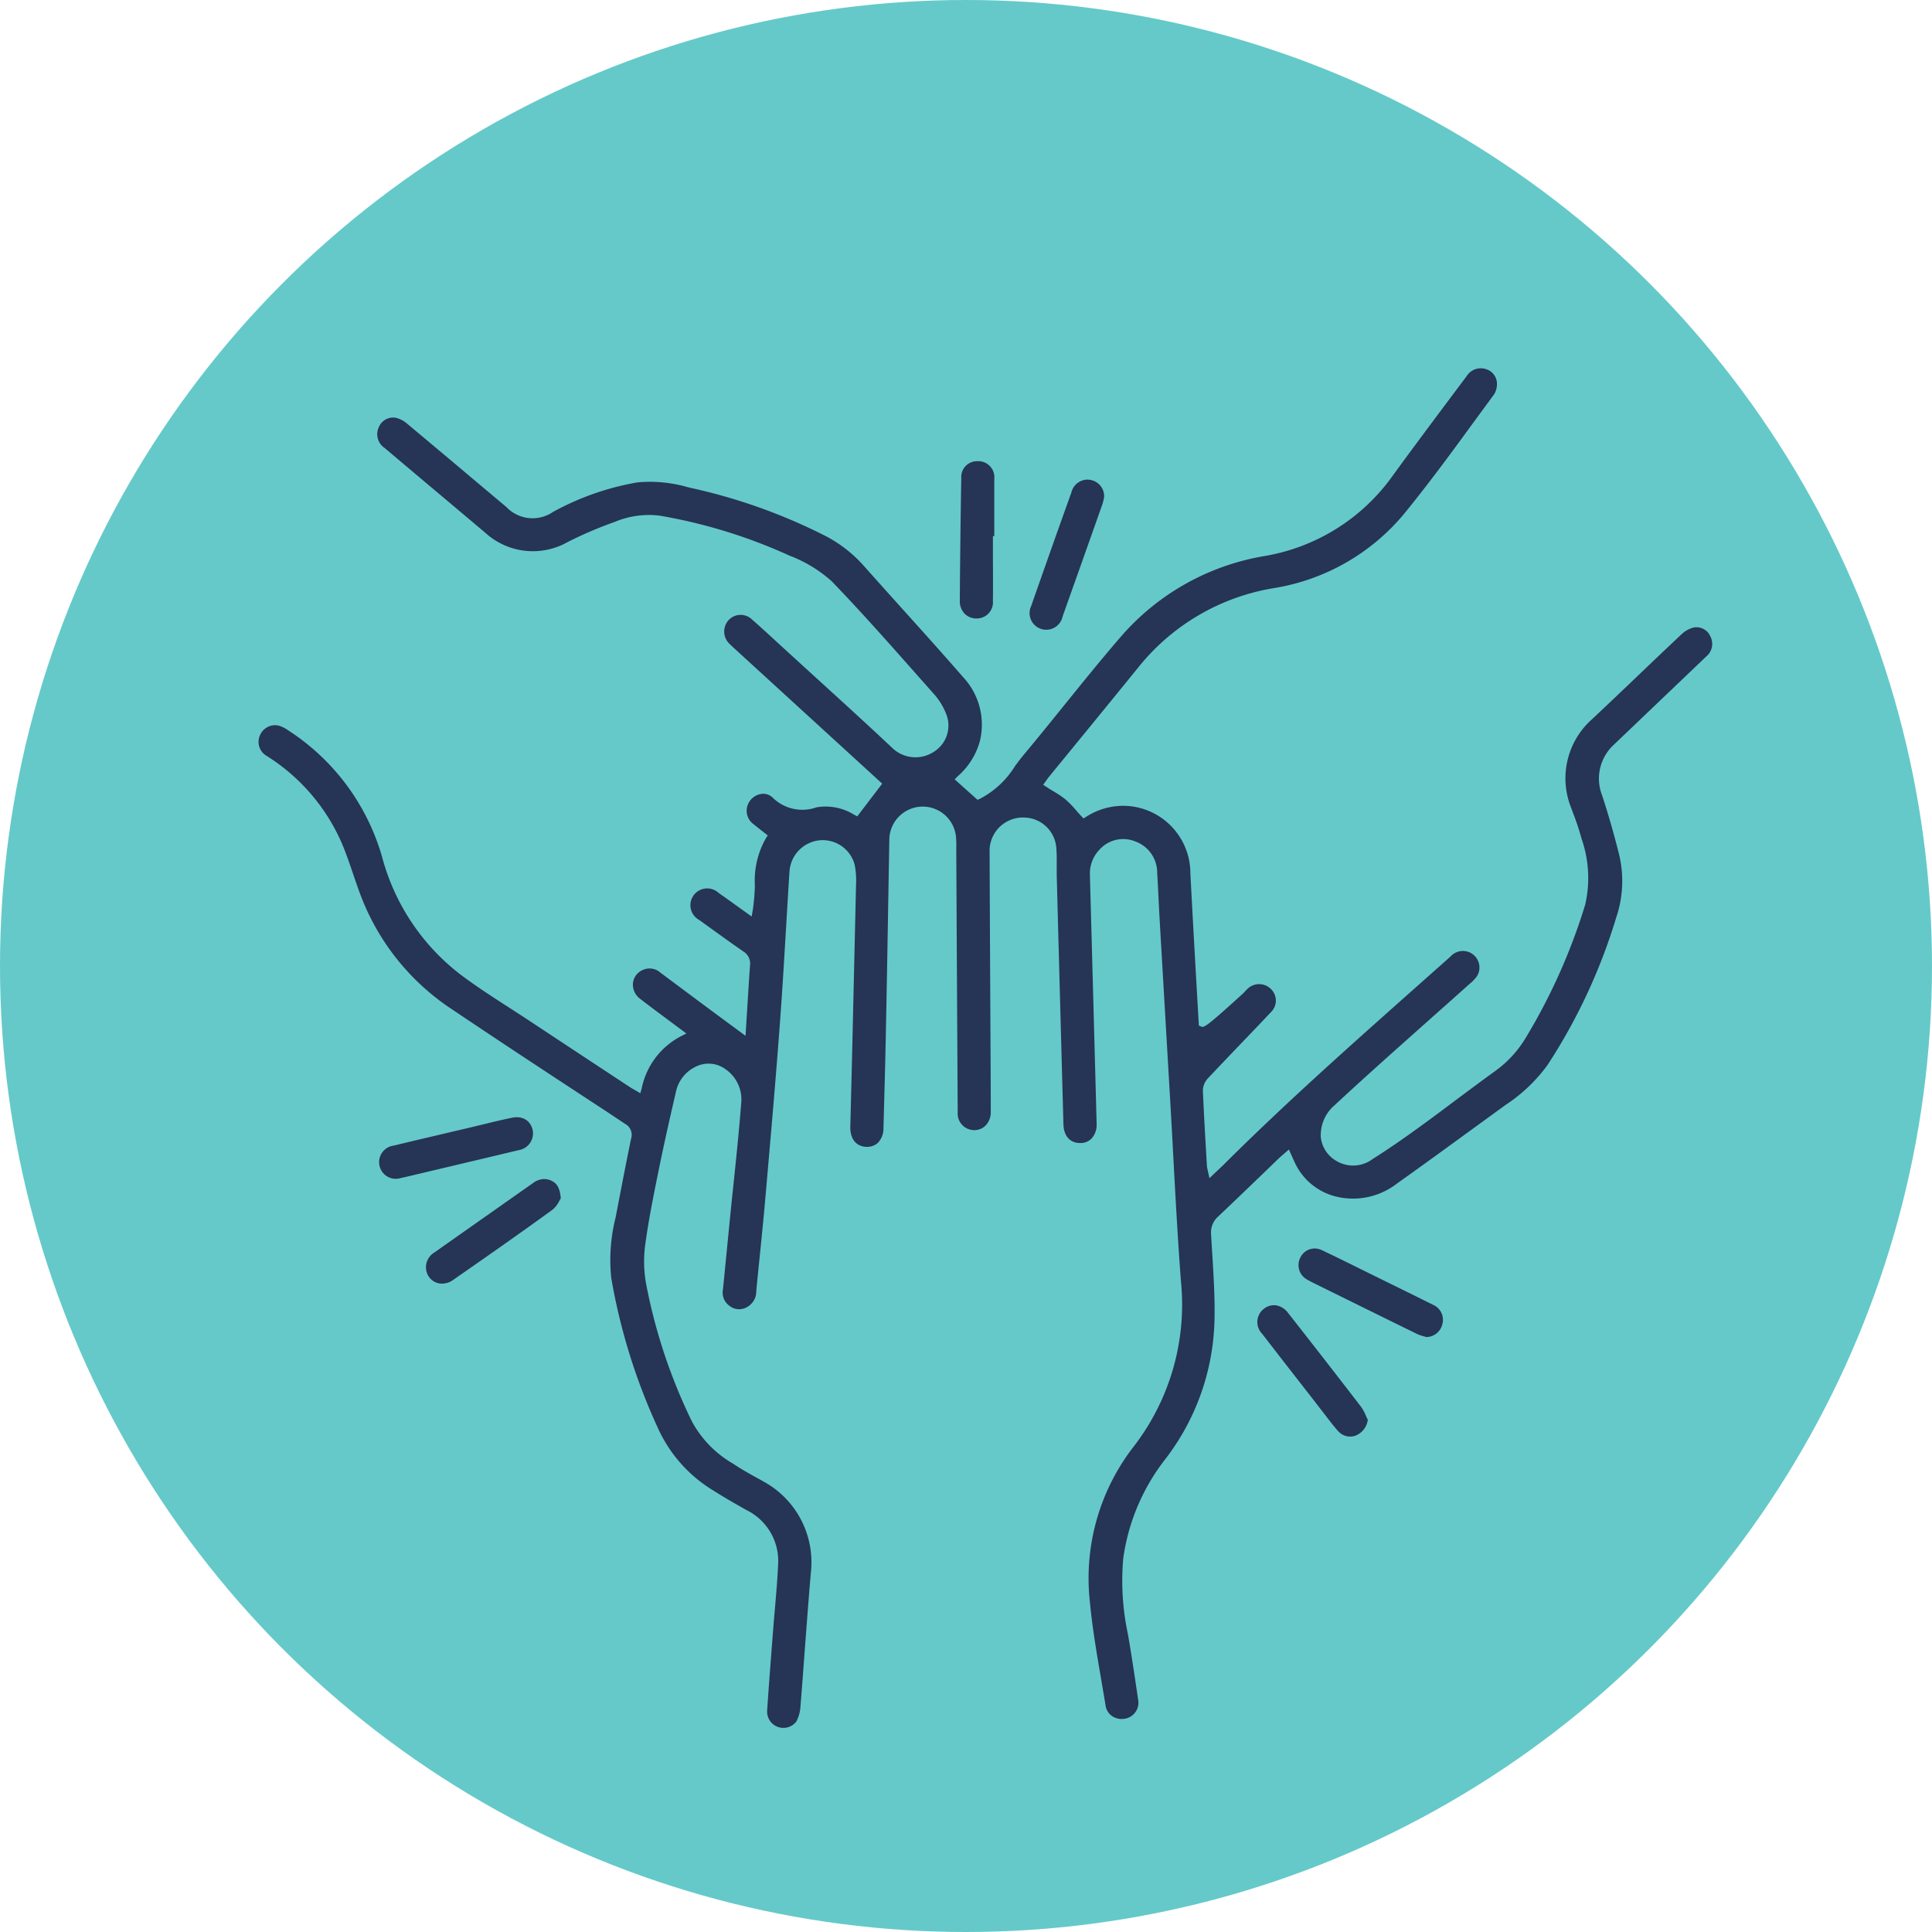
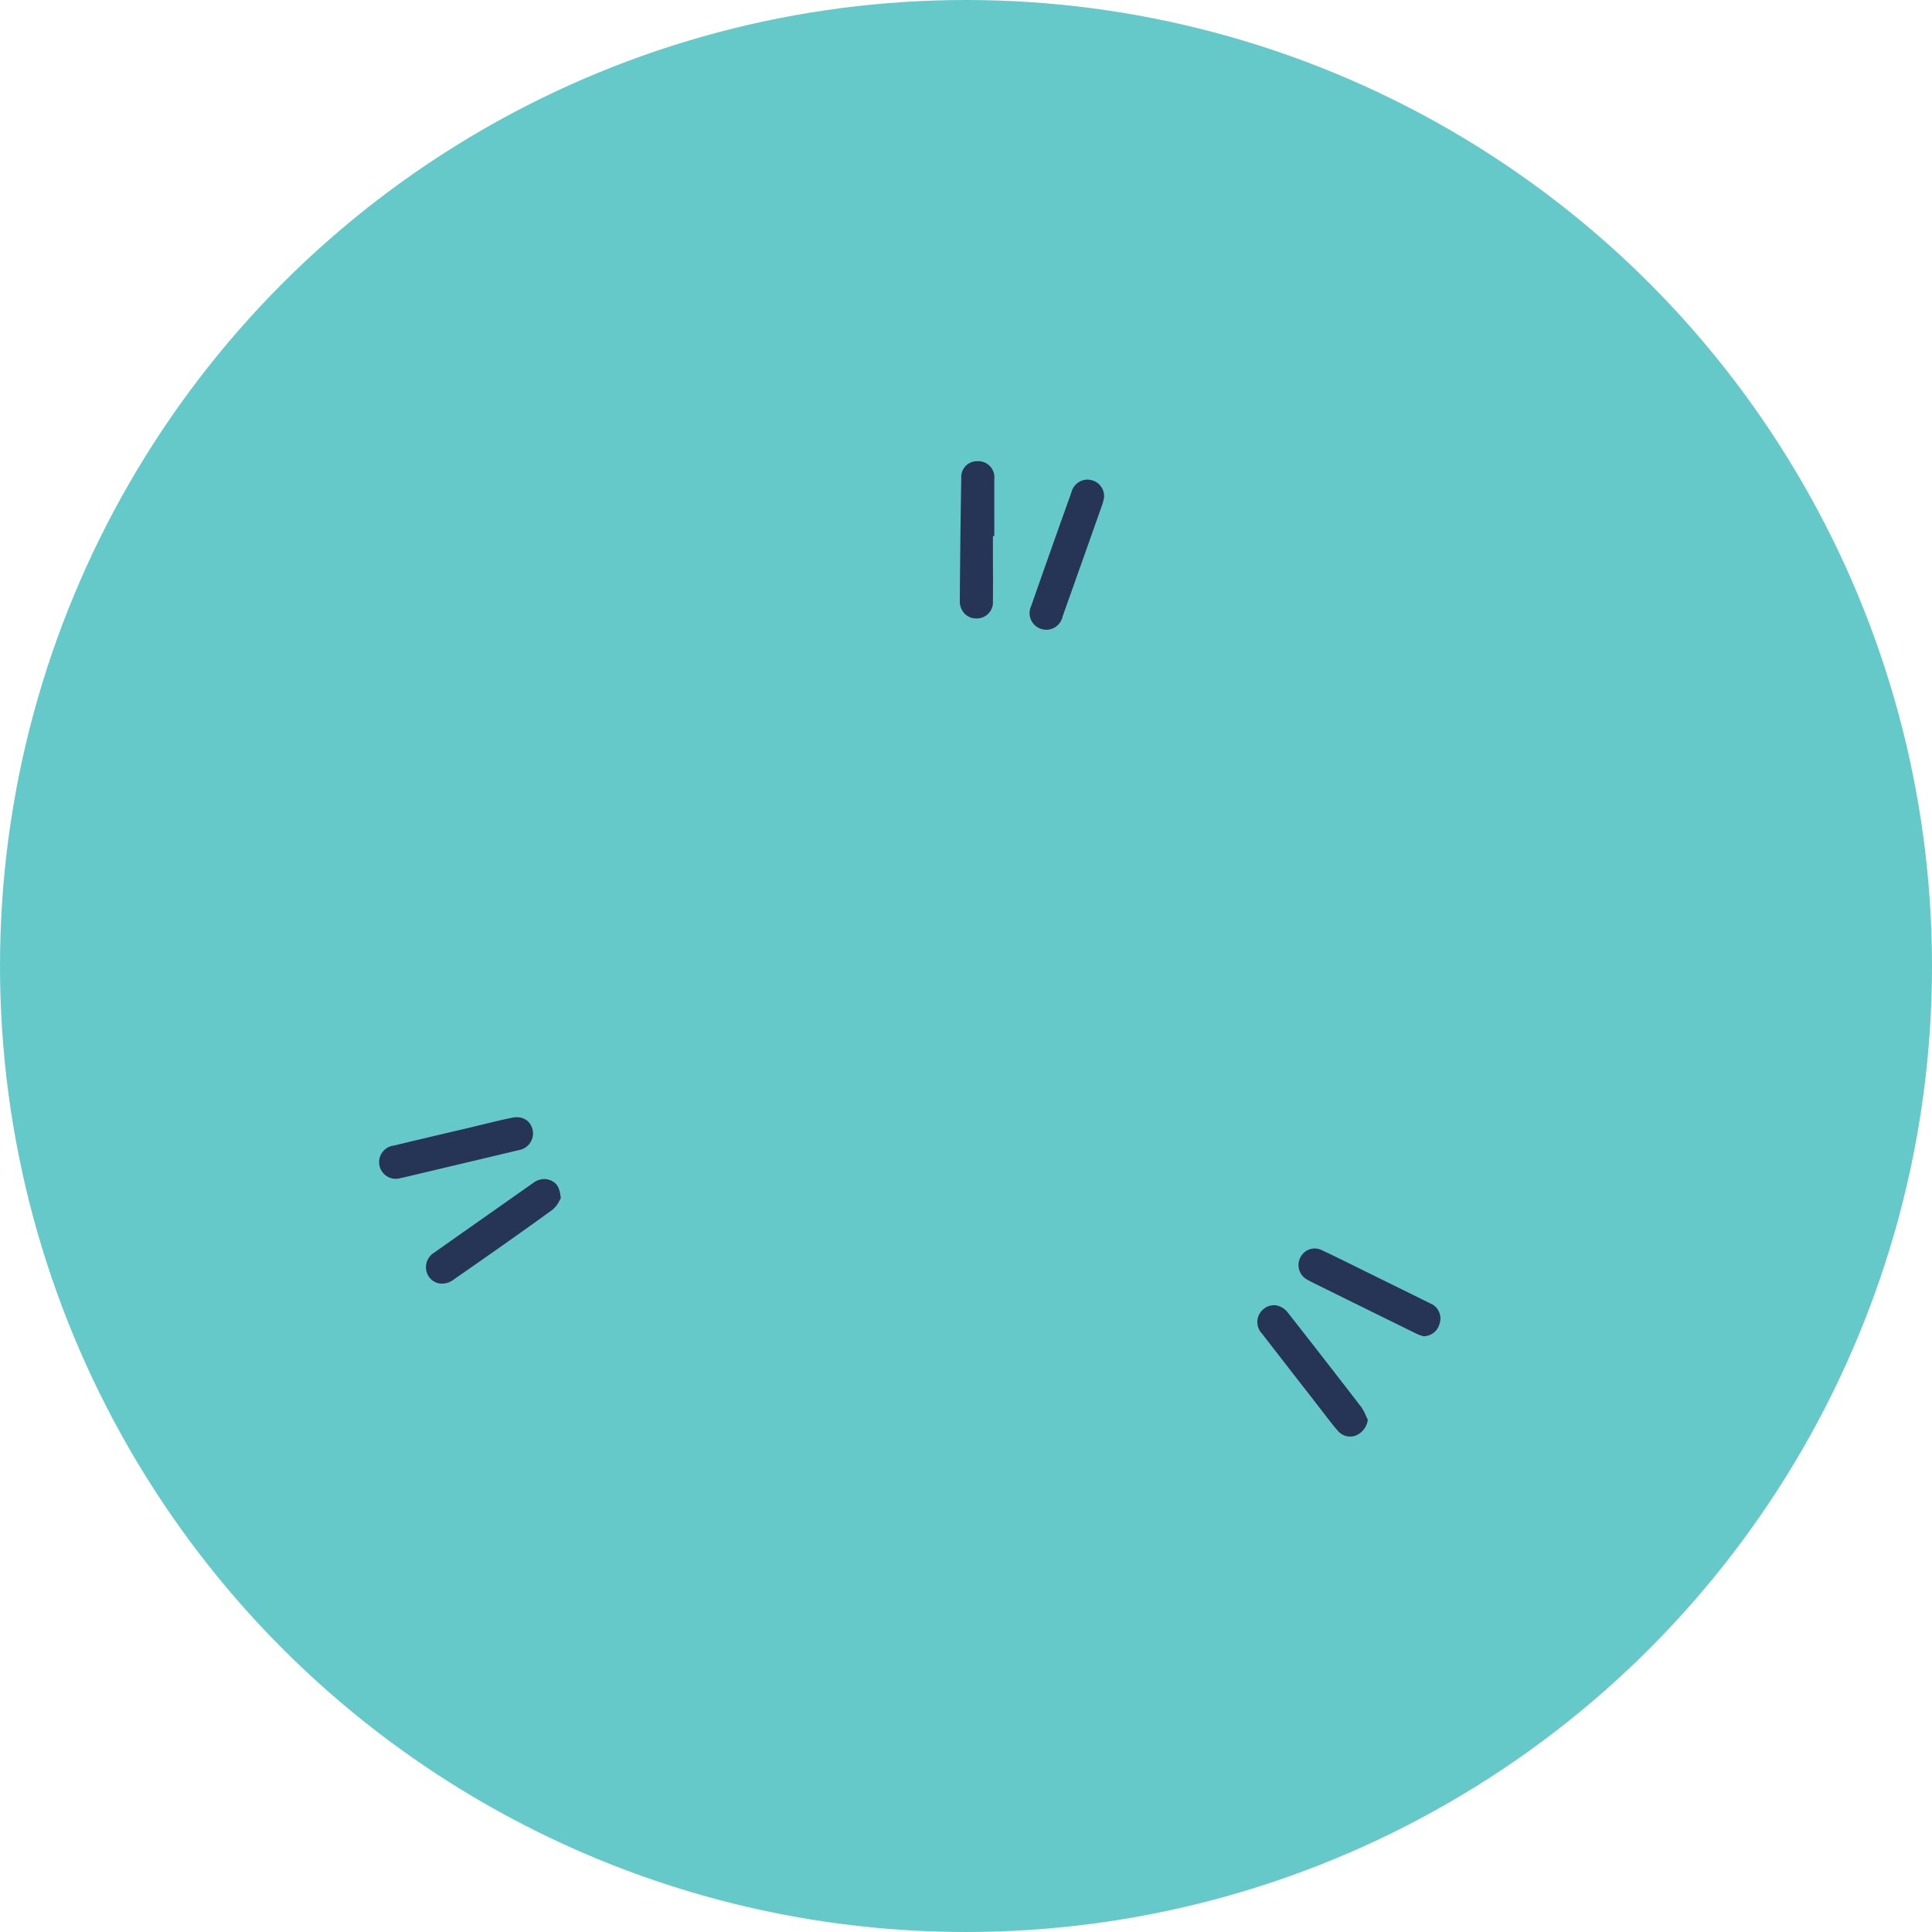
<svg xmlns="http://www.w3.org/2000/svg" width="97.116" height="97.116" viewBox="0 0 97.116 97.116">
  <defs>
    <style>.a{fill:#65c9c9;}.b{fill:#263456;}</style>
  </defs>
  <g transform="translate(-304.101 -76.563)">
    <g transform="translate(0.175)">
      <circle class="a" cx="48.558" cy="48.558" r="48.558" transform="translate(303.926 76.563)" />
    </g>
    <g transform="translate(1.151 1)">
-       <path class="b" d="M388.914,107.531a.754.754,0,0,0-.871-.415,1.4,1.4,0,0,0-.581.343q-1.058.995-2.106,2c-.788.752-1.576,1.505-2.371,2.25a3.97,3.97,0,0,0-1.066,4.439l.1.273a12.351,12.351,0,0,1,.428,1.291,6,6,0,0,1,.188,3.32,29.763,29.763,0,0,1-3,6.715,5.59,5.59,0,0,1-1.528,1.655c-.671.485-1.333.98-2,1.476-.6.451-1.2.9-1.813,1.343-.86.625-1.626,1.15-2.342,1.6a1.636,1.636,0,0,1-1.835.093,1.566,1.566,0,0,1-.774-1.185,1.984,1.984,0,0,1,.7-1.616c1.547-1.437,3.152-2.862,4.7-4.24q1.059-.94,2.114-1.883a1.738,1.738,0,0,0,.357-.391.832.832,0,0,0-1.349-.956l-1.914,1.7c-3.156,2.805-6.42,5.706-9.463,8.737-.1.1-.2.195-.315.3l-.428.407-.1-.456a.829.829,0,0,1-.026-.145l-.044-.761c-.06-1.02-.118-2.041-.16-3.062a.939.939,0,0,1,.272-.615q.809-.858,1.626-1.708.77-.8,1.534-1.61a.807.807,0,0,0,.009-1.132.842.842,0,0,0-1.14-.08,1.386,1.386,0,0,0-.16.156c-.044.049-.09.1-.139.143-1.892,1.726-1.95,1.7-2.087,1.647l-.117-.049-.134-2.328c-.1-1.773-.2-3.546-.292-5.32a3.393,3.393,0,0,0-3.068-3.384,3.43,3.43,0,0,0-2.167.536l-.14.086-.111-.12c-.088-.094-.171-.189-.253-.283a5.185,5.185,0,0,0-.534-.55,4.891,4.891,0,0,0-.631-.425c-.106-.064-.212-.128-.319-.2l-.177-.115.168-.233c.044-.063.092-.129.144-.192l1.449-1.772q1.508-1.84,3.008-3.688a11.011,11.011,0,0,1,6.761-3.99,10.737,10.737,0,0,0,6.575-3.7c1.2-1.463,2.346-3.023,3.448-4.533q.561-.767,1.123-1.53a1,1,0,0,0,.134-.555.768.768,0,0,0-.548-.7.834.834,0,0,0-.97.345l-.62.828c-1.016,1.358-2.068,2.763-3.083,4.158a9.944,9.944,0,0,1-6.462,4.064,12.214,12.214,0,0,0-7.262,4.1c-.956,1.108-1.893,2.268-2.8,3.39-.672.833-1.344,1.665-2.03,2.486-.159.189-.307.389-.455.589a4.513,4.513,0,0,1-1.763,1.638l-.117.051-1.147-1.028.143-.149a3.6,3.6,0,0,0,1.123-1.776,3.5,3.5,0,0,0-.858-3.231c-.985-1.133-2.006-2.268-2.995-3.365q-1.011-1.122-2.015-2.25a6.708,6.708,0,0,0-2.025-1.531,28.33,28.33,0,0,0-6.65-2.352l-.121-.028a6.842,6.842,0,0,0-2.56-.245,13.584,13.584,0,0,0-4.236,1.485,1.818,1.818,0,0,1-2.342-.248l-1.683-1.415q-1.641-1.383-3.288-2.759a1.4,1.4,0,0,0-.535-.3.773.773,0,0,0-.895.436.835.835,0,0,0,.286,1.074q1.29,1.09,2.584,2.177,1.238,1.041,2.472,2.082a3.552,3.552,0,0,0,4.153.458,19.994,19.994,0,0,1,2.361-1.008,4.413,4.413,0,0,1,2.245-.312,26.434,26.434,0,0,1,6.532,2.01,6.8,6.8,0,0,1,2.12,1.286c1.456,1.51,2.869,3.106,4.235,4.65l.932,1.051a3.3,3.3,0,0,1,.588.97,1.553,1.553,0,0,1-.591,1.885,1.685,1.685,0,0,1-2.045-.108c-1.3-1.222-2.639-2.442-3.936-3.622l-1.916-1.75c-.414-.381-.828-.763-1.252-1.135a.826.826,0,0,0-1.219.04.855.855,0,0,0,.09,1.187c.082.082.168.161.254.24l7.4,6.768-1.252,1.642-.149-.074a2.716,2.716,0,0,0-1.9-.379,2.121,2.121,0,0,1-2.218-.5.675.675,0,0,0-.525-.176.859.859,0,0,0-.594.337.834.834,0,0,0,.162,1.181c.123.1.25.2.387.308l.336.263-.1.154a4.287,4.287,0,0,0-.548,2.351,9.874,9.874,0,0,1-.107,1.258l-.054.314-.721-.517c-.318-.228-.622-.448-.93-.661a.844.844,0,1,0-.979,1.355l.048.035c.715.517,1.43,1.034,2.153,1.537a.715.715,0,0,1,.348.7c-.039.5-.068,1-.1,1.5l-.127,2.048-1.626-1.2q-1.329-.987-2.654-1.977a.811.811,0,0,0-.849-.148.822.822,0,0,0-.528.652.885.885,0,0,0,.361.813c.456.356.921.7,1.4,1.055l.922.687-.286.146a3.808,3.808,0,0,0-1.959,2.611l-.069.247-.342-.2c-.078-.043-.143-.079-.2-.12l-.737-.485q-2.142-1.411-4.283-2.827c-.338-.224-.679-.444-1.019-.664-.81-.521-1.646-1.06-2.43-1.648a11.019,11.019,0,0,1-3.967-5.922,11.265,11.265,0,0,0-4.721-6.374,1.609,1.609,0,0,0-.466-.235.805.805,0,0,0-.2-.025.829.829,0,0,0-.753.5.813.813,0,0,0,.326,1.038,9.77,9.77,0,0,1,3.851,4.549c.185.454.344.925.5,1.38.139.41.282.834.443,1.24a11.894,11.894,0,0,0,4.525,5.57c2.585,1.74,5.234,3.478,7.8,5.158l.9.6a.628.628,0,0,1,.307.753c-.238,1.152-.46,2.307-.682,3.463l-.092.478a8.814,8.814,0,0,0-.223,3.05A30.184,30.184,0,0,0,336,147.3a7.07,7.07,0,0,0,2.794,3.179c.553.352,1.129.681,1.669.985a2.849,2.849,0,0,1,1.6,2.752c-.033.742-.1,1.491-.161,2.217-.032.361-.063.724-.091,1.086l-.054.694c-.085,1.105-.17,2.21-.243,3.316a.819.819,0,0,0,1.468.567,1.91,1.91,0,0,0,.207-.783c.077-.946.147-1.894.217-2.842.1-1.3.194-2.607.309-3.909a4.62,4.62,0,0,0-2.379-4.523l-.175-.1c-.45-.247-.916-.5-1.351-.795a5.439,5.439,0,0,1-2.078-2.126,27.481,27.481,0,0,1-2.315-6.979,6.344,6.344,0,0,1-.027-1.954c.17-1.236.419-2.465.66-3.653.236-1.163.511-2.412.865-3.931a1.821,1.821,0,0,1,.945-1.287,1.442,1.442,0,0,1,1.558.094,1.849,1.849,0,0,1,.787,1.742c-.105,1.362-.25,2.742-.388,4.076q-.092.858-.177,1.715l-.347,3.522a.822.822,0,0,0,.32.837.783.783,0,0,0,.822.1.9.9,0,0,0,.531-.847c.058-.609.12-1.216.182-1.824.092-.909.185-1.819.264-2.73l.036-.414c.245-2.8.5-5.7.71-8.552.118-1.588.214-3.206.307-4.771.056-.939.111-1.879.172-2.818a1.689,1.689,0,0,1,1.52-1.543,1.664,1.664,0,0,1,1.751,1.214,4.059,4.059,0,0,1,.072,1.04q-.092,4.048-.187,8.1l-.1,4.049c-.014.6.289.984.791,1.007a.823.823,0,0,0,.589-.195,1.041,1.041,0,0,0,.286-.758l.009-.3c.042-1.519.084-3.036.113-4.554q.062-3.106.113-6.211l.059-3.388a1.68,1.68,0,0,1,3.356-.131,5.254,5.254,0,0,1,.011.533c0,.079,0,.159,0,.238l.019,3.727q.025,4.65.052,9.3a.835.835,0,0,0,.821.9h.012a.794.794,0,0,0,.563-.227.946.946,0,0,0,.266-.688c0-1.168-.008-2.335-.014-3.5l-.019-3.766q-.015-2.9-.026-5.8a1.676,1.676,0,0,1,1.6-1.733l.081,0a1.65,1.65,0,0,1,1.677,1.6c.021.264.018.53.016.787,0,.164,0,.327,0,.491q.166,6.271.338,12.543c.016.59.33.941.842.941h.017a.767.767,0,0,0,.56-.232,1.027,1.027,0,0,0,.249-.751q-.165-6.189-.335-12.378l0-.084a1.718,1.718,0,0,1,.485-1.309,1.6,1.6,0,0,1,1.784-.41,1.67,1.67,0,0,1,1.111,1.59c.025.412.045.824.066,1.236q.027.575.059,1.149l.527,9.027q.081,1.4.155,2.8c.112,2.082.228,4.235.39,6.347a11.674,11.674,0,0,1-2.406,8.307,10.787,10.787,0,0,0-2.175,7.768c.12,1.287.343,2.59.559,3.85.078.454.156.909.23,1.365a.776.776,0,0,0,.312.521.883.883,0,0,0,.665.14.812.812,0,0,0,.66-.951c-.141-.97-.312-2.116-.506-3.26a12.841,12.841,0,0,1-.242-3.854,10.437,10.437,0,0,1,2.114-4.982,11.891,11.891,0,0,0,2.473-7.055c.022-1.087-.048-2.2-.114-3.275q-.032-.483-.058-.966a1.071,1.071,0,0,1,.373-.915c.7-.663,1.4-1.336,2.1-2.009l.918-.887c.065-.063.136-.123.212-.189l.309-.269.165.37c.041.094.078.177.117.259a3.1,3.1,0,0,0,2.236,1.771,3.606,3.606,0,0,0,2.929-.7c1.271-.9,2.532-1.821,3.793-2.739l1.658-1.205a8.1,8.1,0,0,0,2.1-2,28.643,28.643,0,0,0,3.446-7.39,5.739,5.739,0,0,0,.155-3.188c-.26-1.039-.546-2.036-.851-2.963a2.314,2.314,0,0,1,.594-2.57l2.441-2.331q1.1-1.048,2.2-2.1A.82.82,0,0,0,388.914,107.531Z" />
      <path class="b" d="M371.382,146.3q-1.831-2.381-3.687-4.743a.96.96,0,0,0-.629-.384.837.837,0,0,0-.086,0,.808.808,0,0,0-.508.187.839.839,0,0,0-.081,1.245q1.23,1.592,2.47,3.179l.8,1.035c.18.234.366.476.564.694a.8.8,0,0,0,.9.2.993.993,0,0,0,.58-.783c-.029-.06-.059-.121-.087-.183A2.353,2.353,0,0,0,371.382,146.3Z" />
      <path class="b" d="M330.7,134.93a.867.867,0,0,0-.4-.1.961.961,0,0,0-.554.2l-2.192,1.542q-1.395.981-2.787,1.962a.858.858,0,0,0-.269,1.192.809.809,0,0,0,.523.349.943.943,0,0,0,.707-.173l.194-.136c1.583-1.1,3.22-2.246,4.809-3.4a1.412,1.412,0,0,0,.341-.449c.024-.041.045-.08.066-.113C331.094,135.215,330.9,135.036,330.7,134.93Z" />
      <path class="b" d="M352.029,106.651h.006a.811.811,0,0,0,.826-.874c.007-.707.005-1.414,0-2.121l0-1.144h.069v-.743c0-.708,0-1.415,0-2.123a.809.809,0,0,0-.843-.9h-.01a.792.792,0,0,0-.806.848c-.036,2.017-.06,4.093-.074,6.171a.9.9,0,0,0,.243.648A.823.823,0,0,0,352.029,106.651Z" />
      <path class="b" d="M355.258,107.169a.839.839,0,0,0,1.107-.622q1-2.809,1.994-5.622a2.43,2.43,0,0,0,.079-.305l.012-.06a.831.831,0,0,0-.688-.873.9.9,0,0,0-.167-.016.842.842,0,0,0-.792.654q-1.02,2.844-2.018,5.7A.835.835,0,0,0,355.258,107.169Z" />
      <path class="b" d="M329.031,133.375a.85.85,0,0,0,.435-1.466.834.834,0,0,0-.544-.186,1.113,1.113,0,0,0-.225.024c-.472.094-.941.209-1.409.323-.212.052-.424.1-.636.154l-1.112.261c-.933.22-1.865.438-2.8.664a.838.838,0,1,0,.374,1.625c.151-.029.3-.065.446-.1l1.616-.383C326.464,133.985,327.748,133.683,329.031,133.375Z" />
-       <path class="b" d="M374.982,141.15c-.7-.348-1.393-.69-2.091-1.033l-1.515-.746c-.662-.328-1.324-.657-1.992-.971a.825.825,0,0,0-.351-.079.8.8,0,0,0-.713.445.827.827,0,0,0,.329,1.114c.1.059.2.11.3.161l.955.471q2.143,1.059,4.289,2.112a1.909,1.909,0,0,0,.318.108l.136.04a.833.833,0,0,0,.8-.625A.823.823,0,0,0,374.982,141.15Z" />
+       <path class="b" d="M374.982,141.15c-.7-.348-1.393-.69-2.091-1.033l-1.515-.746c-.662-.328-1.324-.657-1.992-.971a.825.825,0,0,0-.351-.079.8.8,0,0,0-.713.445.827.827,0,0,0,.329,1.114c.1.059.2.11.3.161l.955.471q2.143,1.059,4.289,2.112a1.909,1.909,0,0,0,.318.108a.833.833,0,0,0,.8-.625A.823.823,0,0,0,374.982,141.15Z" />
    </g>
  </g>
</svg>